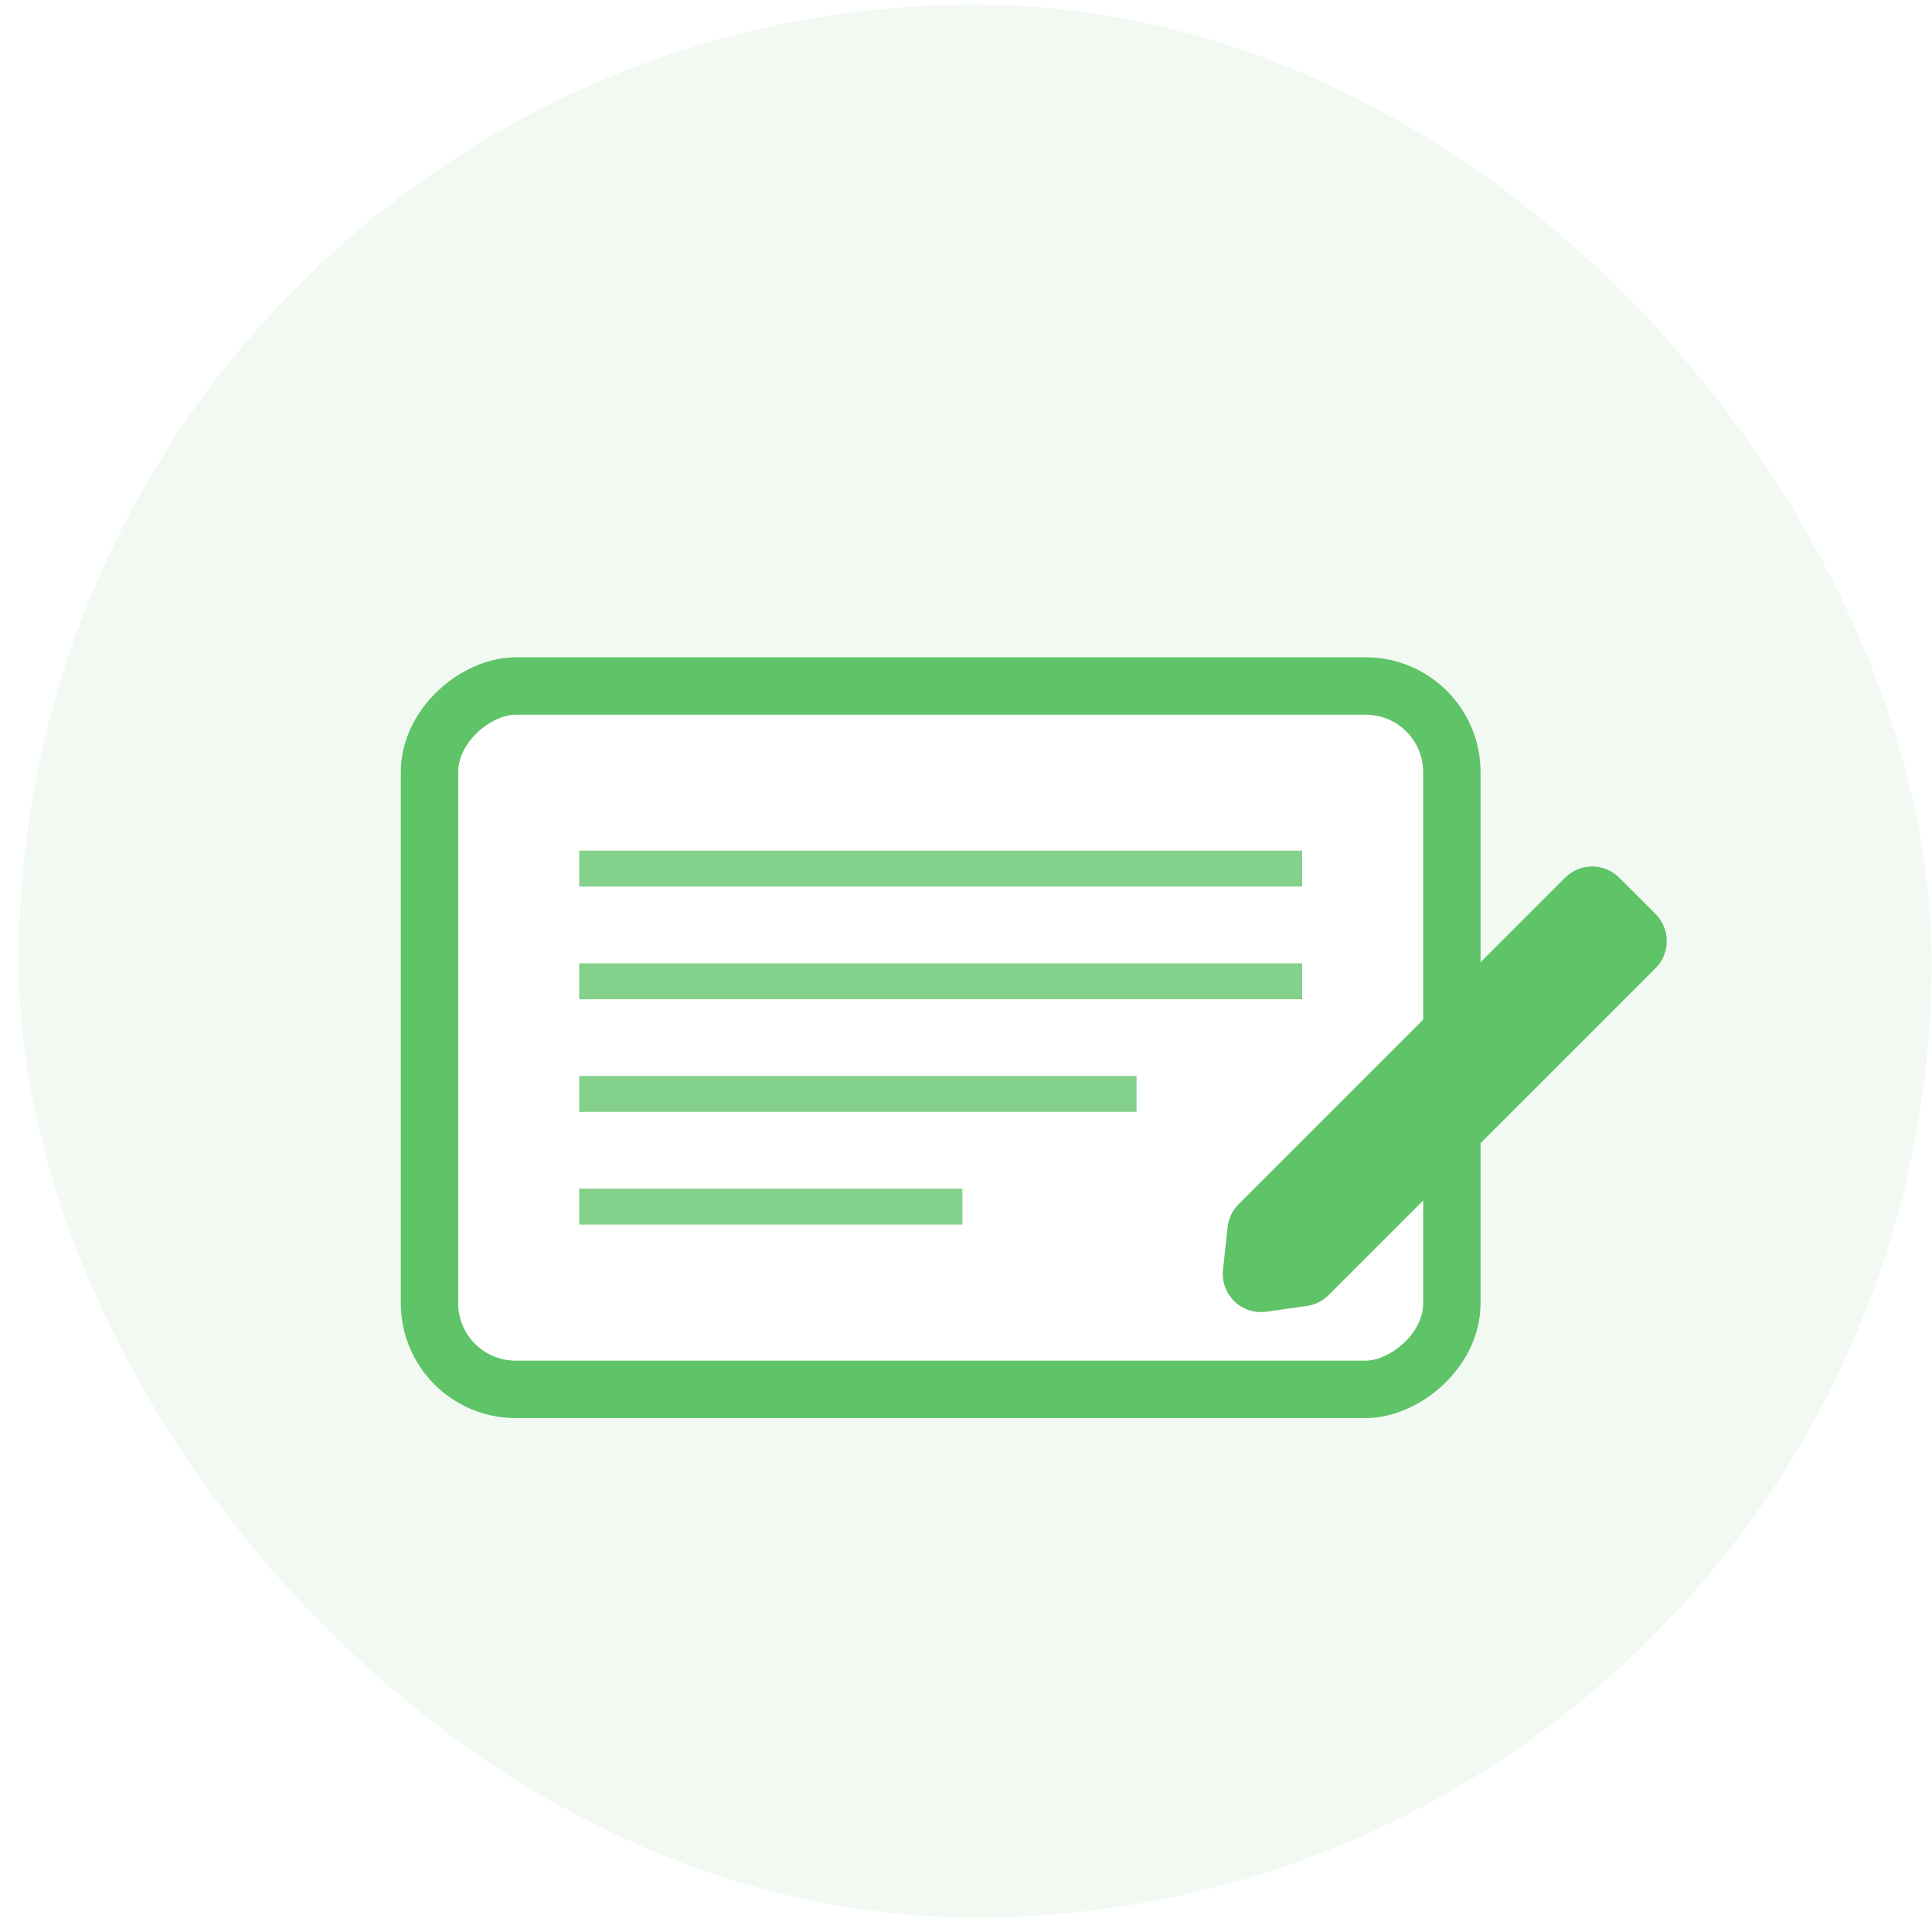
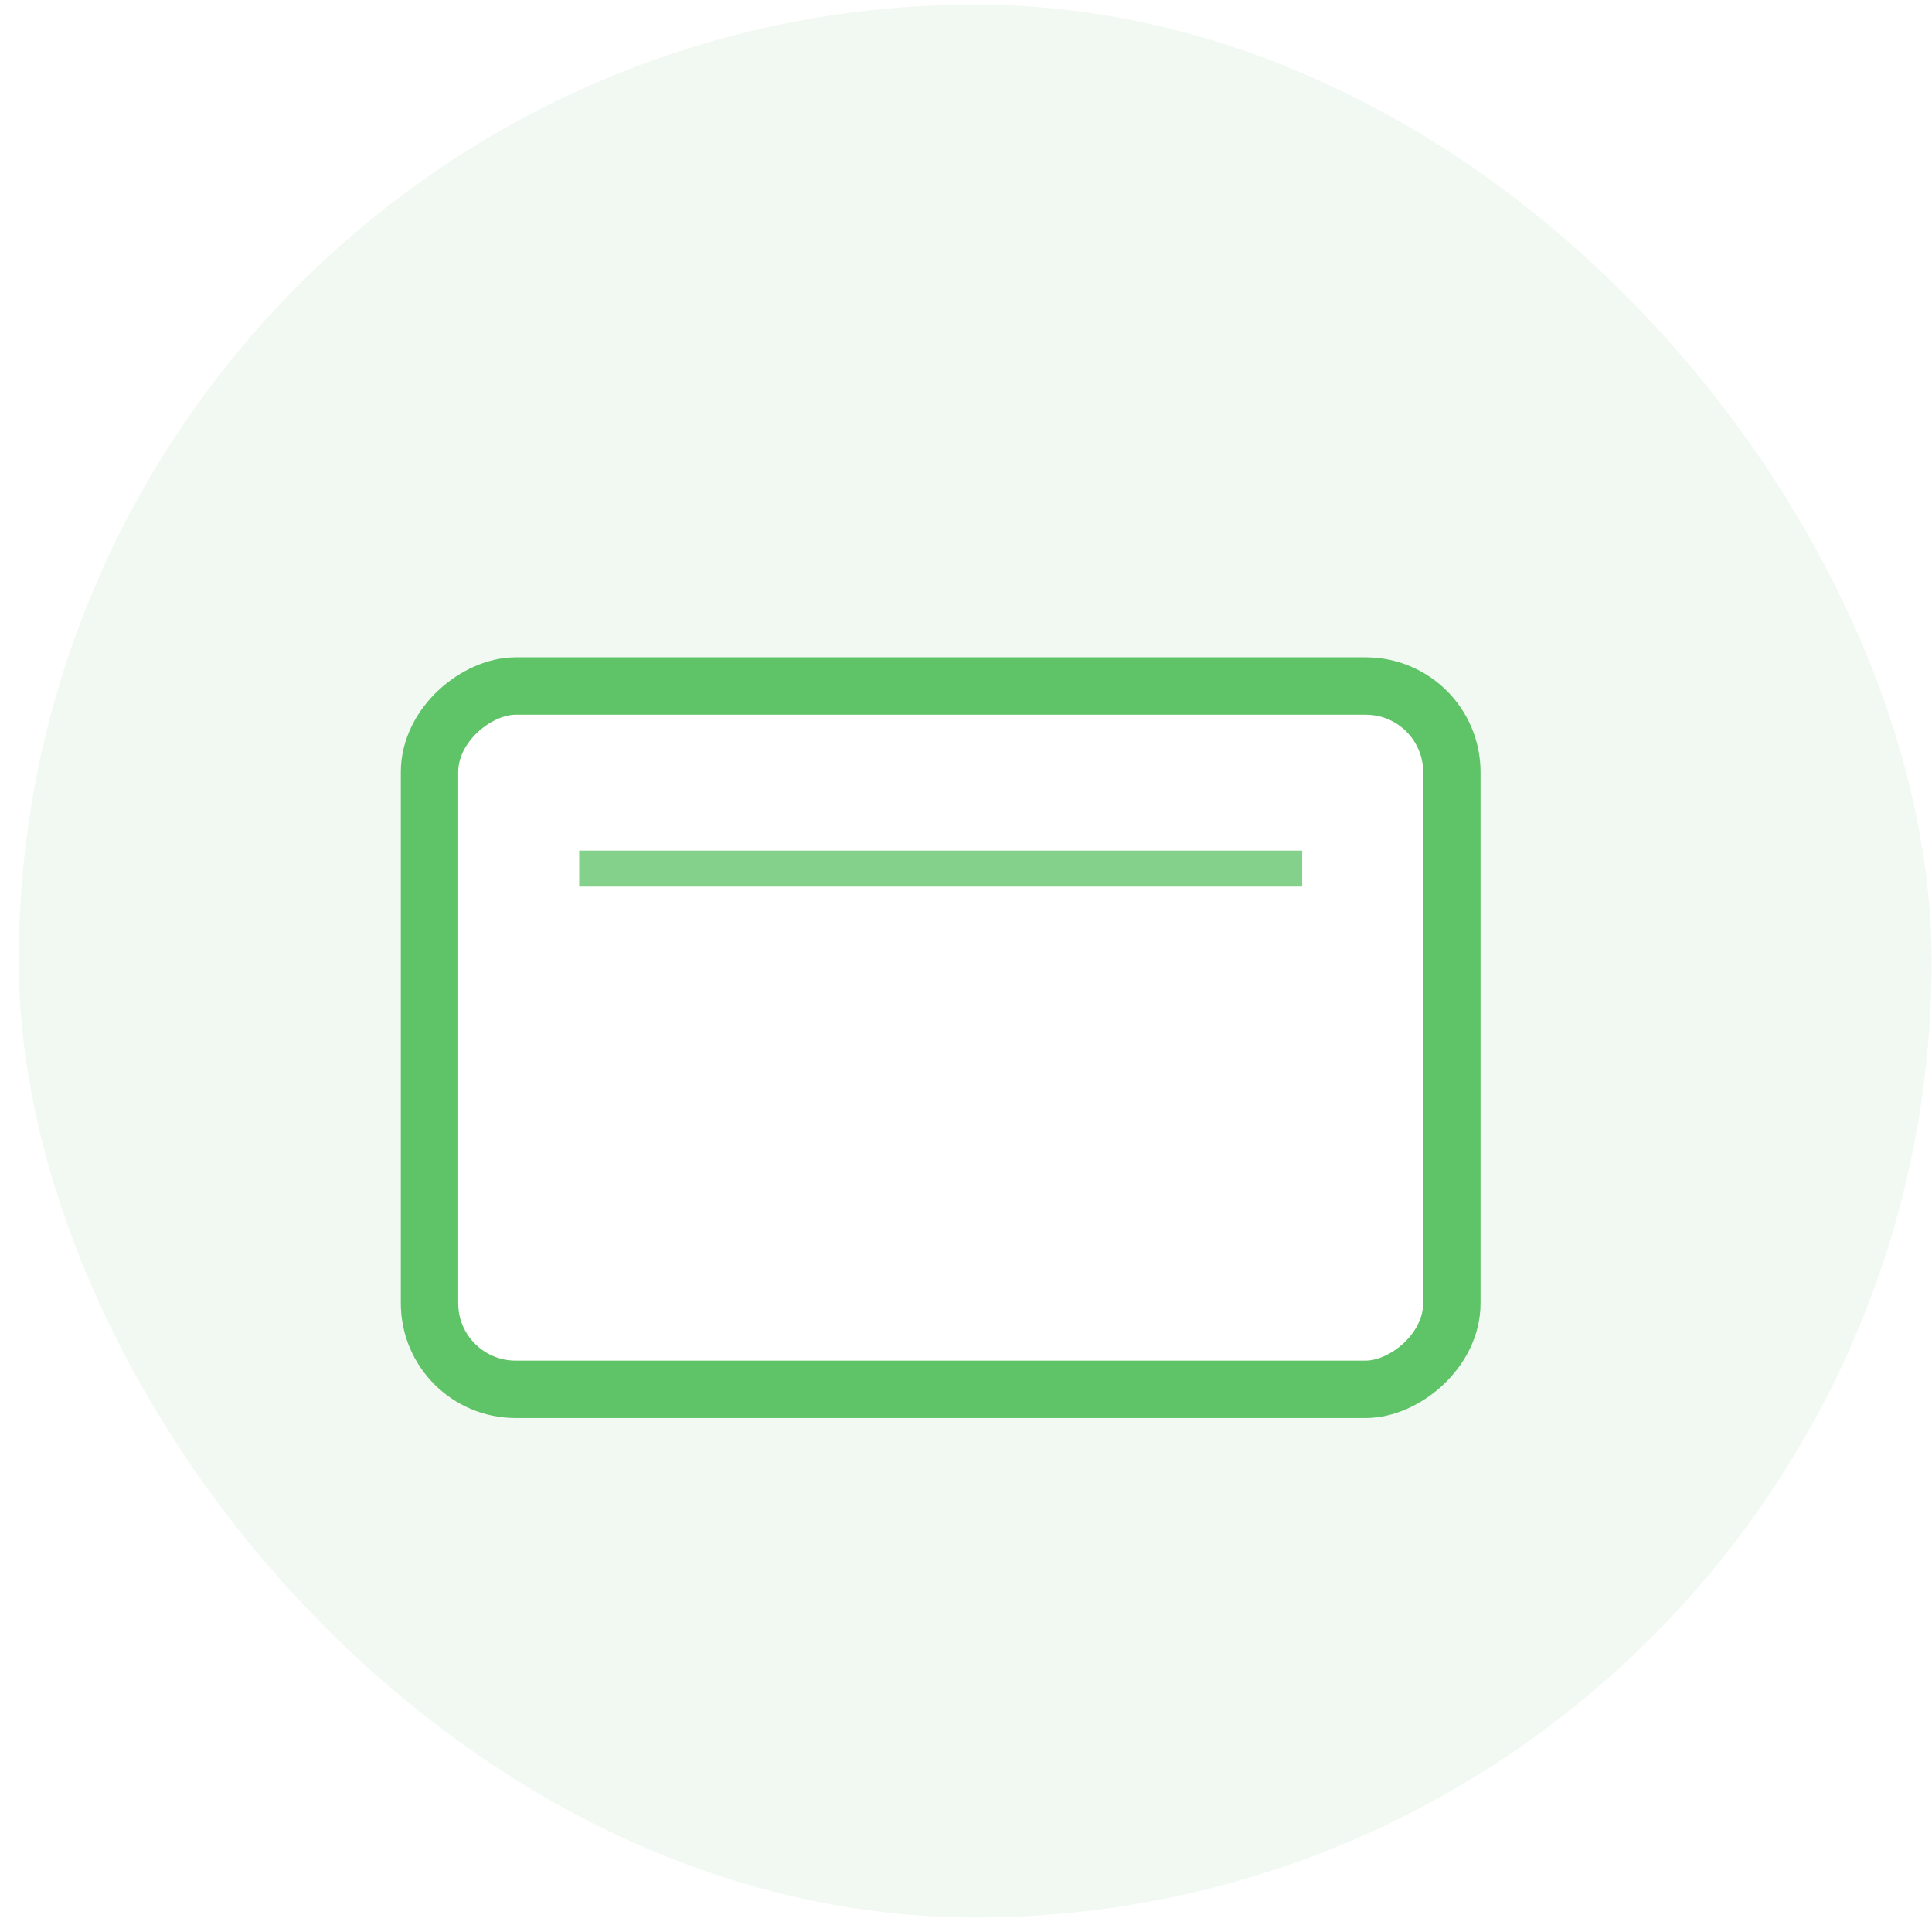
<svg xmlns="http://www.w3.org/2000/svg" width="101" height="101" viewBox="0 0 101 101" fill="none">
  <rect x="0.98" y="0.242" width="100" height="100" rx="50" fill="#F1F9F2" />
  <g filter="url(#filter0_d_877_5689)">
    <rect x="22.454" y="68.631" width="36.768" height="53.445" rx="4.5" transform="rotate(-90 22.454 68.631)" fill="white" stroke="#5FC367" stroke-width="3" />
    <rect x="30.279" y="40.469" width="37.796" height="1.879" fill="#83D18A" />
-     <rect x="30.279" y="46.359" width="37.796" height="1.879" fill="#83D18A" />
-     <rect x="30.279" y="52.248" width="29.137" height="1.879" fill="#83D18A" />
-     <rect x="30.279" y="58.139" width="20.034" height="1.879" fill="#83D18A" />
-     <path d="M81.82 41.883C82.601 41.102 83.867 41.102 84.648 41.883L86.549 43.783C87.33 44.564 87.33 45.831 86.549 46.612L69.455 63.706C69.148 64.012 68.751 64.211 68.321 64.272L66.203 64.572C64.911 64.755 63.793 63.672 63.934 62.375L64.177 60.148C64.227 59.696 64.429 59.273 64.751 58.951L81.82 41.883Z" fill="#5FC367" />
  </g>
  <defs>
    <filter id="filter0_d_877_5689" x="16.954" y="30.363" width="74.18" height="47.768" filterUnits="userSpaceOnUse" color-interpolation-filters="sRGB">
      <feFlood flood-opacity="0" result="BackgroundImageFix" />
      <feColorMatrix in="SourceAlpha" type="matrix" values="0 0 0 0 0 0 0 0 0 0 0 0 0 0 0 0 0 0 127 0" result="hardAlpha" />
      <feOffset dy="4" />
      <feGaussianBlur stdDeviation="2" />
      <feComposite in2="hardAlpha" operator="out" />
      <feColorMatrix type="matrix" values="0 0 0 0 0 0 0 0 0 0 0 0 0 0 0 0 0 0 0.15 0" />
      <feBlend mode="normal" in2="BackgroundImageFix" result="effect1_dropShadow_877_5689" />
      <feBlend mode="normal" in="SourceGraphic" in2="effect1_dropShadow_877_5689" result="shape" />
    </filter>
  </defs>
</svg>